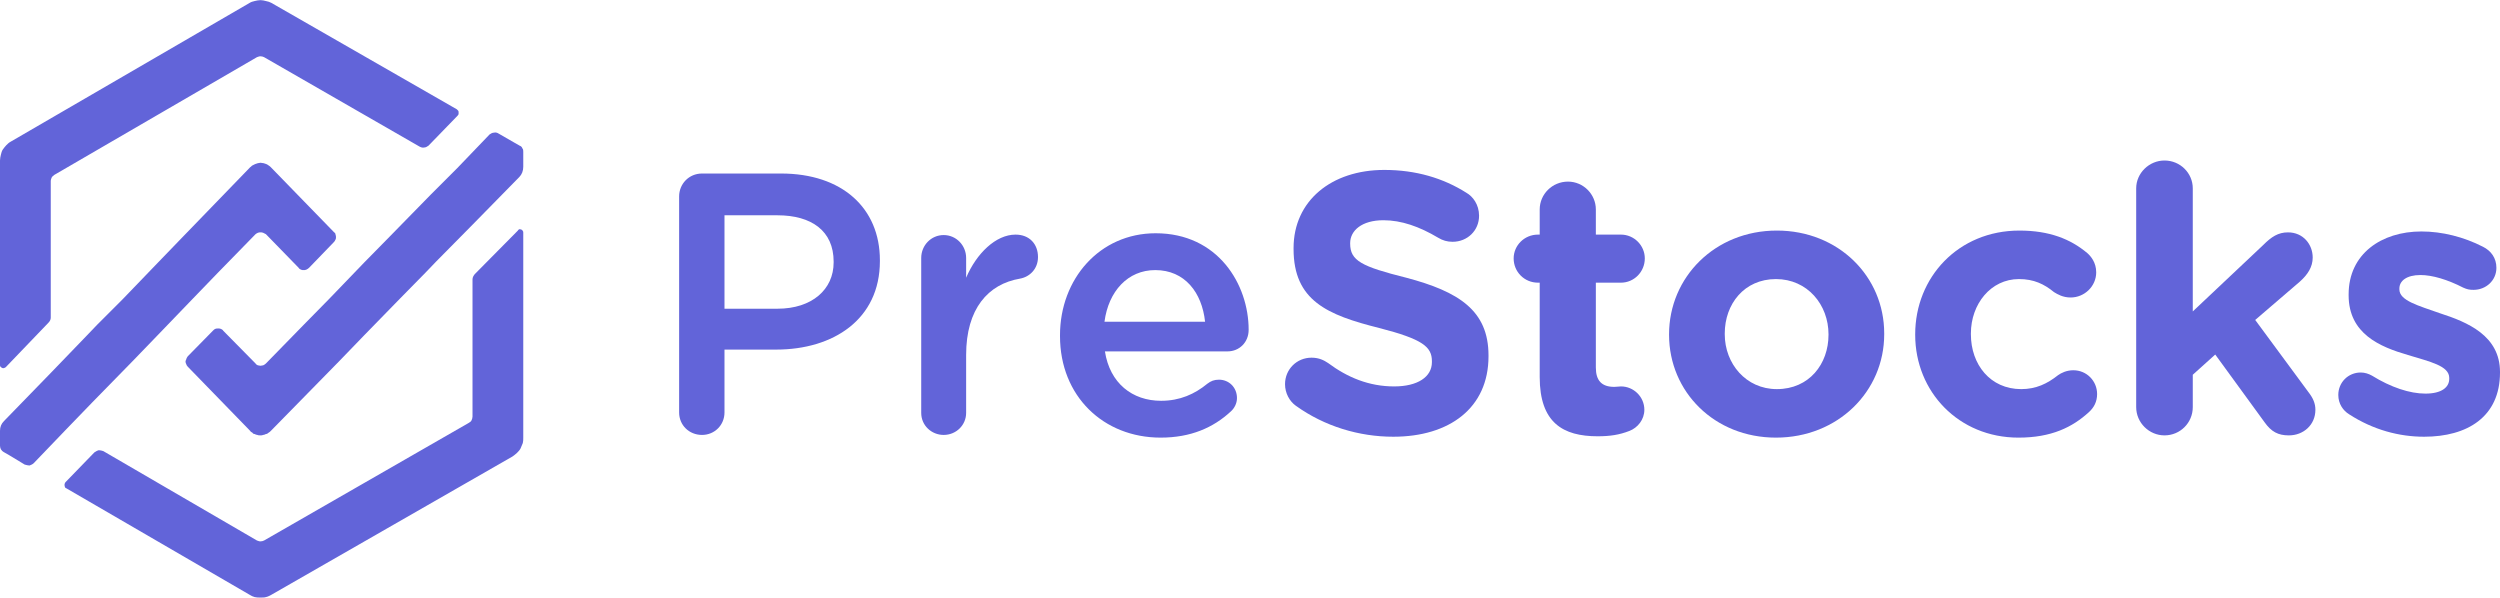
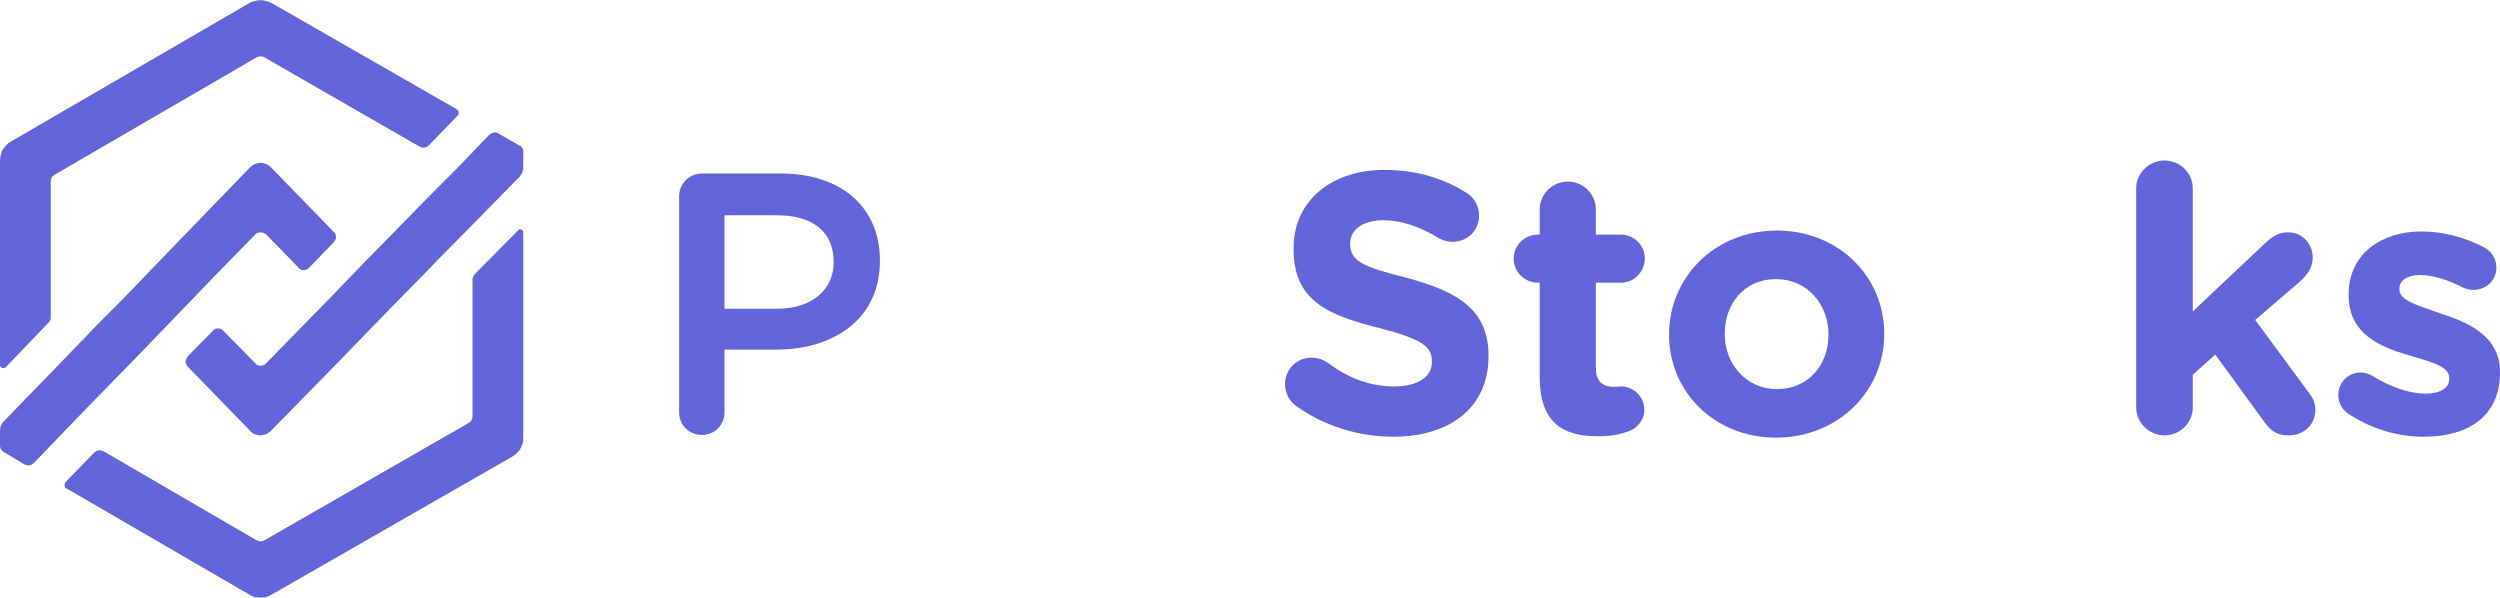
<svg xmlns="http://www.w3.org/2000/svg" xml:space="preserve" width="5.191in" height="1.241in" version="1.1" style="shape-rendering:geometricPrecision; text-rendering:geometricPrecision; image-rendering:optimizeQuality; fill-rule:evenodd; clip-rule:evenodd" viewBox="0 0 5566 1330">
  <defs>
    <style type="text/css">
   
    .fil0 {fill:#6264D9;fill-rule:nonzero}
   
  </style>
  </defs>
  <g>
    <g>
      <g>
        <path class="fil0" d="M744 538l-56 58c-2,2 -4,3 -6,4 -2,1 -4,1 -6,1 -2,0 -4,0 -6,-1 -2,-1 -4,-2 -5,-4l-73 -75c-2,-1 -4,-2 -6,-3 -2,-1 -4,-1 -6,-1 -2,0 -4,0 -6,1 -2,1 -4,2 -5,3l-84 86 -56 58 -78 81 -56 58 -90 92 -58 60 -72 75c-2,2 -6,4 -9,5 -4,0 -7,-1 -11,-2l-33 -20 -14 -8c-2,-1 -4,-3 -6,-6 -1,-2 -2,-5 -2,-8l0 -33c0,-9 3,-16 9,-22l104 -107 81 -84 22 -23 57 -57 78 -81 56 -58 150 -155c2,-1 3,-3 5,-4 2,-1 4,-2 6,-3 2,-1 4,-1 6,-2 2,0 4,-1 6,-1 2,0 4,1 7,1 2,1 4,1 6,2 2,1 4,2 5,3 2,1 4,3 5,4l141 145c2,1 3,3 3,5 1,2 1,4 1,6 0,2 0,3 -1,5 -1,2 -2,4 -3,5zm0 0z" />
        <path class="fil0" d="M1165 518l0 456c0,4 0,8 -1,12 -2,4 -3,8 -5,12 -2,4 -5,7 -8,10 -3,3 -6,5 -10,8l-537 308c-4,2 -7,4 -12,5 -3,1 -7,1 -10,1l-4 0c-3,0 -7,0 -11,-1 -4,-1 -8,-3 -11,-5l-408 -237c-1,0 -2,-1 -3,-2 -1,-2 -1,-3 -1,-4 -1,-1 0,-3 0,-4 0,-1 1,-3 2,-4l64 -66c3,-2 6,-4 10,-5 3,0 7,1 10,2l342 199c3,1 5,2 8,2 3,0 6,-1 8,-2l456 -262c3,-2 5,-3 6,-6 1,-2 2,-5 2,-8l0 -305c0,-5 2,-8 5,-12l96 -97c1,-2 2,-2 3,-3 2,0 3,0 5,1 1,0 2,1 3,3 1,1 1,2 1,4z" />
        <path class="fil0" d="M1019 257l-65 67c-3,2 -6,4 -9,4 -4,1 -7,0 -11,-2l-346 -199c-2,-1 -5,-2 -8,-2 -3,0 -5,1 -8,2l-451 262c-3,2 -5,4 -6,6 -1,3 -2,5 -2,8l0 304c0,4 -2,8 -5,11l-95 99c-1,1 -3,2 -4,2 -2,1 -3,0 -4,0 -2,-1 -3,-2 -4,-3 -1,-1 -1,-2 -1,-4l0 -455c0,-4 1,-9 2,-13 1,-4 2,-8 4,-11 3,-4 5,-7 8,-10 3,-3 6,-6 10,-8l532 -309c3,-2 7,-3 11,-4 4,-1 9,-2 13,-2 4,0 8,1 12,2 5,1 8,2 12,4l413 237c1,1 2,2 3,3 1,1 1,3 1,4 0,1 0,3 0,4 -1,1 -1,2 -2,3zm0 0z" />
        <path class="fil0" d="M1165 338l0 33c0,9 -3,17 -9,23l-104 106 -81 82 -24 25 -57 58 -79 81 -56 58 -152 155c-2,2 -3,3 -5,4 -2,2 -4,3 -6,3 -2,1 -4,2 -6,2 -2,1 -4,1 -6,1 -2,0 -5,0 -7,-1 -2,0 -4,-1 -6,-2 -2,0 -4,-1 -5,-3 -2,-1 -4,-2 -5,-4l-139 -143c-1,-2 -3,-3 -3,-5 -1,-2 -2,-4 -2,-6 0,-2 1,-4 2,-6 0,-2 2,-4 3,-6l56 -57c2,-2 3,-3 5,-4 2,-1 4,-1 7,-1 2,0 4,0 6,1 2,1 4,2 5,4l72 73c1,2 3,3 5,4 2,0 4,1 6,1 2,0 4,-1 6,-1 2,-1 4,-2 6,-4l84 -86 57 -58 78 -81 57 -58 91 -93 59 -59 72 -75c3,-2 6,-4 10,-4 3,-1 7,0 10,2l33 19 14 8c3,1 5,3 6,6 2,2 2,5 2,8zm0 0z" />
      </g>
      <path class="fil0" d="M1512 918c0,28 22,50 51,50 28,0 50,-22 50,-50l0 -140 115 0c127,0 231,-67 231,-197l0 -2c0,-116 -84,-193 -220,-193l-176 0c-29,0 -51,23 -51,51l0 481zm101 -231l0 -208 118 0c76,0 125,35 125,103l0 2c0,60 -48,103 -125,103l-118 0z" />
-       <path class="fil0" d="M2051 919c0,28 23,49 50,49 28,0 50,-22 50,-49l0 -129c0,-103 49,-158 120,-170 22,-4 40,-22 40,-48 0,-29 -19,-50 -50,-50 -44,0 -87,42 -110,96l0 -44c0,-28 -22,-51 -50,-51 -28,0 -50,23 -50,51l0 345z" />
-       <path class="fil0" d="M2459 716c9,-68 52,-115 113,-115 66,0 104,50 111,115l-224 0zm281 200c8,-7 14,-18 14,-30 0,-24 -18,-41 -40,-41 -11,0 -18,3 -26,9 -28,23 -61,38 -103,38 -64,0 -114,-39 -125,-110l273 0c26,0 47,-20 47,-48 0,-101 -68,-215 -207,-215 -125,0 -213,102 -213,227l0 2c0,134 97,226 224,226 67,0 117,-22 156,-58z" />
      <path class="fil0" d="M3102 972c125,0 212,-64 212,-179l0 -2c0,-100 -66,-142 -183,-173 -100,-25 -125,-38 -125,-76l0 -1c0,-28 26,-51 74,-51 40,0 80,14 122,39 10,6 20,9 32,9 33,0 59,-25 59,-58 0,-25 -14,-43 -28,-51 -52,-33 -113,-51 -183,-51 -118,0 -202,69 -202,174l0 2c0,115 75,147 191,176 97,25 117,42 117,74l0 2c0,33 -32,54 -84,54 -56,0 -104,-20 -147,-52 -9,-6 -20,-12 -37,-12 -33,0 -59,26 -59,59 0,20 10,38 24,48 64,46 141,69 217,69z" />
      <path class="fil0" d="M3557 971c27,0 48,-3 71,-12 18,-7 33,-25 33,-47 0,-29 -24,-52 -52,-52 -3,0 -11,1 -15,1 -28,0 -41,-14 -41,-43l0 -189 56 0c29,0 53,-24 53,-54 0,-29 -24,-53 -53,-53l-56 0 0 -56c0,-34 -28,-62 -62,-62 -35,0 -63,28 -63,62l0 56 -4 0c-30,0 -54,24 -54,53 0,30 24,54 54,54l4 0 0 210c0,102 52,132 129,132z" />
      <path class="fil0" d="M3954 974c138,0 241,-103 241,-230l0 -2c0,-127 -102,-229 -239,-229 -138,0 -240,104 -240,231l0 1c0,127 101,229 238,229zm2 -108c-69,0 -116,-57 -116,-122l0 -2c0,-65 43,-121 114,-121 70,0 117,57 117,123l0 1c0,65 -43,121 -115,121z" />
-       <path class="fil0" d="M4494 974c73,0 120,-23 157,-57 11,-10 18,-23 18,-40 0,-29 -23,-53 -53,-53 -15,0 -27,6 -34,11 -24,19 -49,31 -82,31 -69,0 -112,-55 -112,-122l0 -2c0,-65 44,-121 107,-121 33,0 56,11 78,29 8,5 20,12 37,12 31,0 57,-25 57,-56 0,-22 -12,-36 -20,-43 -37,-31 -84,-50 -151,-50 -136,0 -232,104 -232,231l0 1c0,127 97,229 230,229z" />
      <path class="fil0" d="M4756 906c0,35 29,63 63,63 35,0 63,-28 63,-63l0 -72 50 -45 110 151c15,21 30,29 54,29 32,0 59,-23 59,-57 0,-14 -5,-26 -16,-40l-118 -160 99 -85c18,-16 29,-33 29,-54 0,-29 -21,-56 -55,-56 -22,0 -37,10 -55,28l-157 148 0 -274c0,-34 -28,-62 -63,-62 -34,0 -63,28 -63,62l0 487z" />
      <path class="fil0" d="M5397 972c96,0 169,-44 169,-143l0 -1c0,-81 -72,-111 -134,-131 -48,-17 -90,-28 -90,-53l0 -2c0,-17 16,-30 47,-30 26,0 60,10 95,28 9,4 14,5 23,5 28,0 51,-21 51,-49 0,-22 -12,-38 -30,-47 -43,-22 -91,-34 -137,-34 -89,0 -162,50 -162,140l0 2c0,86 70,115 132,133 49,15 92,24 92,51l0 2c0,19 -17,33 -53,33 -35,0 -77,-14 -119,-40 -7,-4 -16,-7 -25,-7 -28,0 -50,22 -50,50 0,20 11,35 24,43 54,35 112,50 167,50z" />
    </g>
  </g>
</svg>